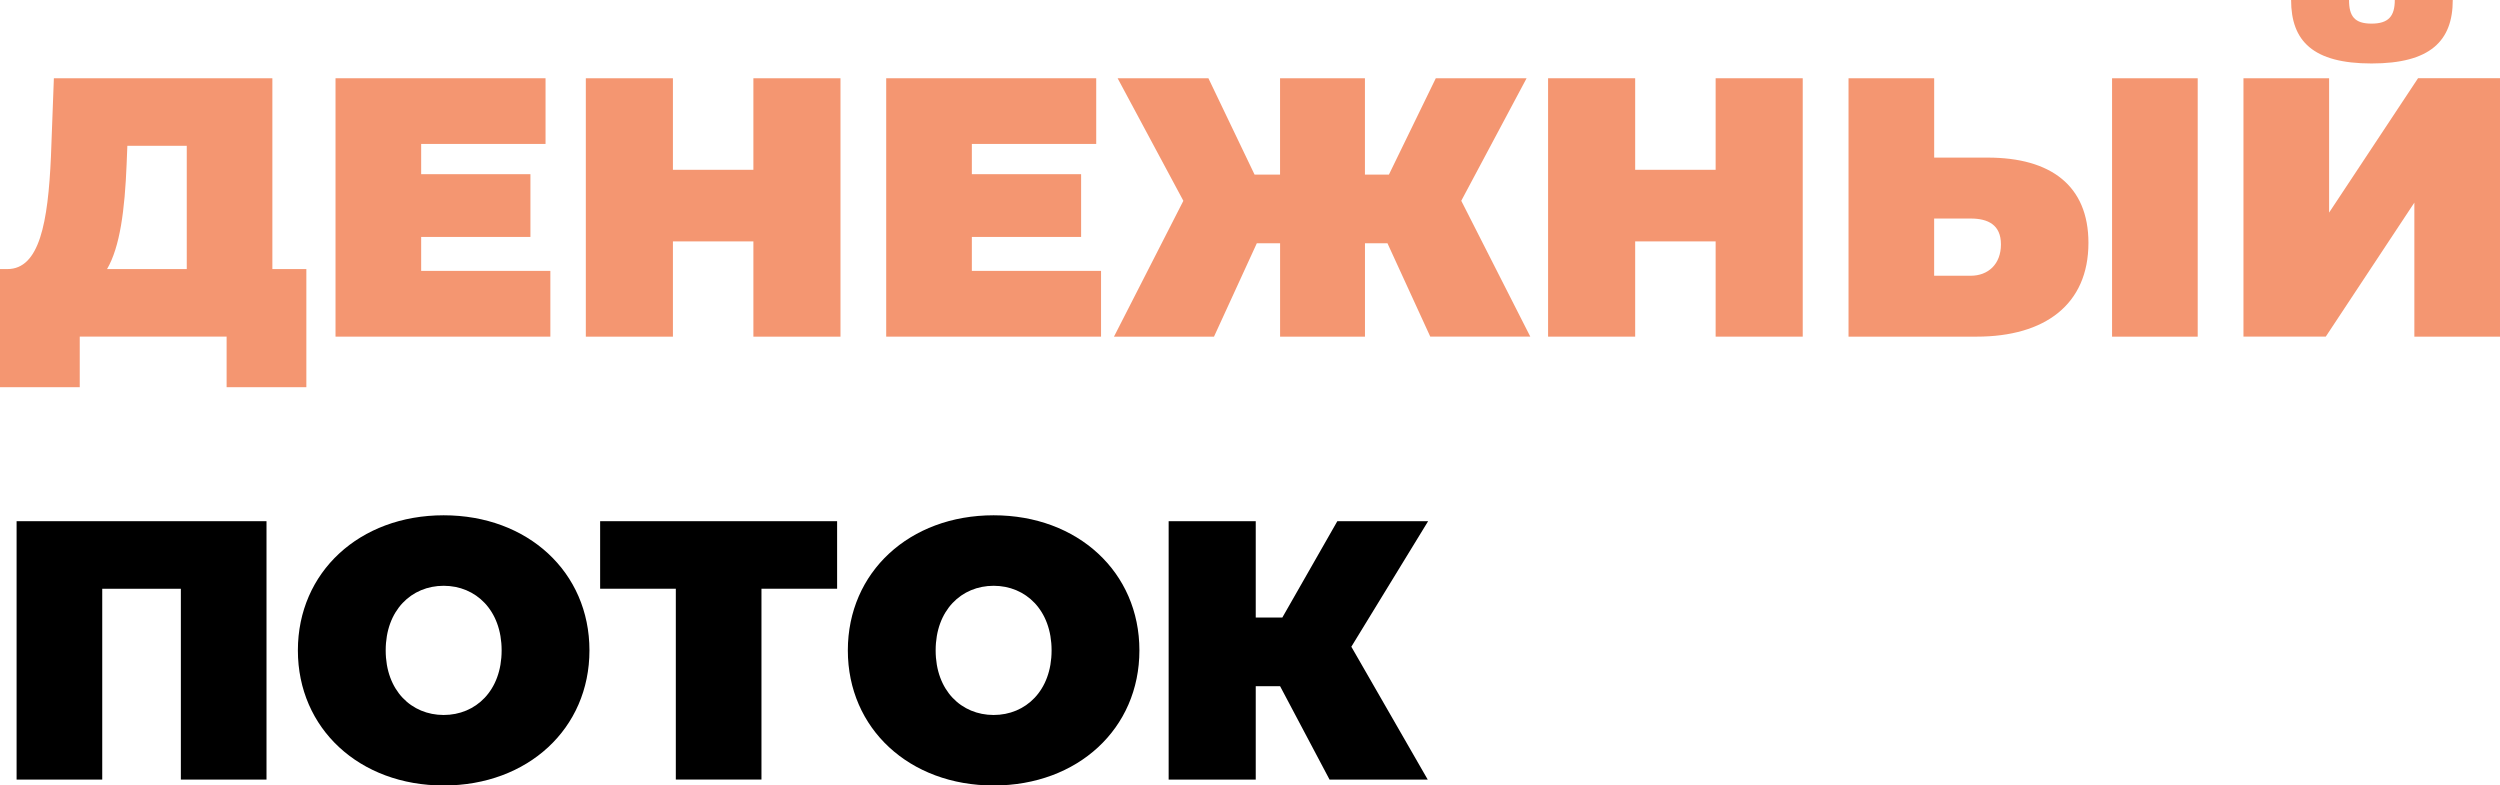
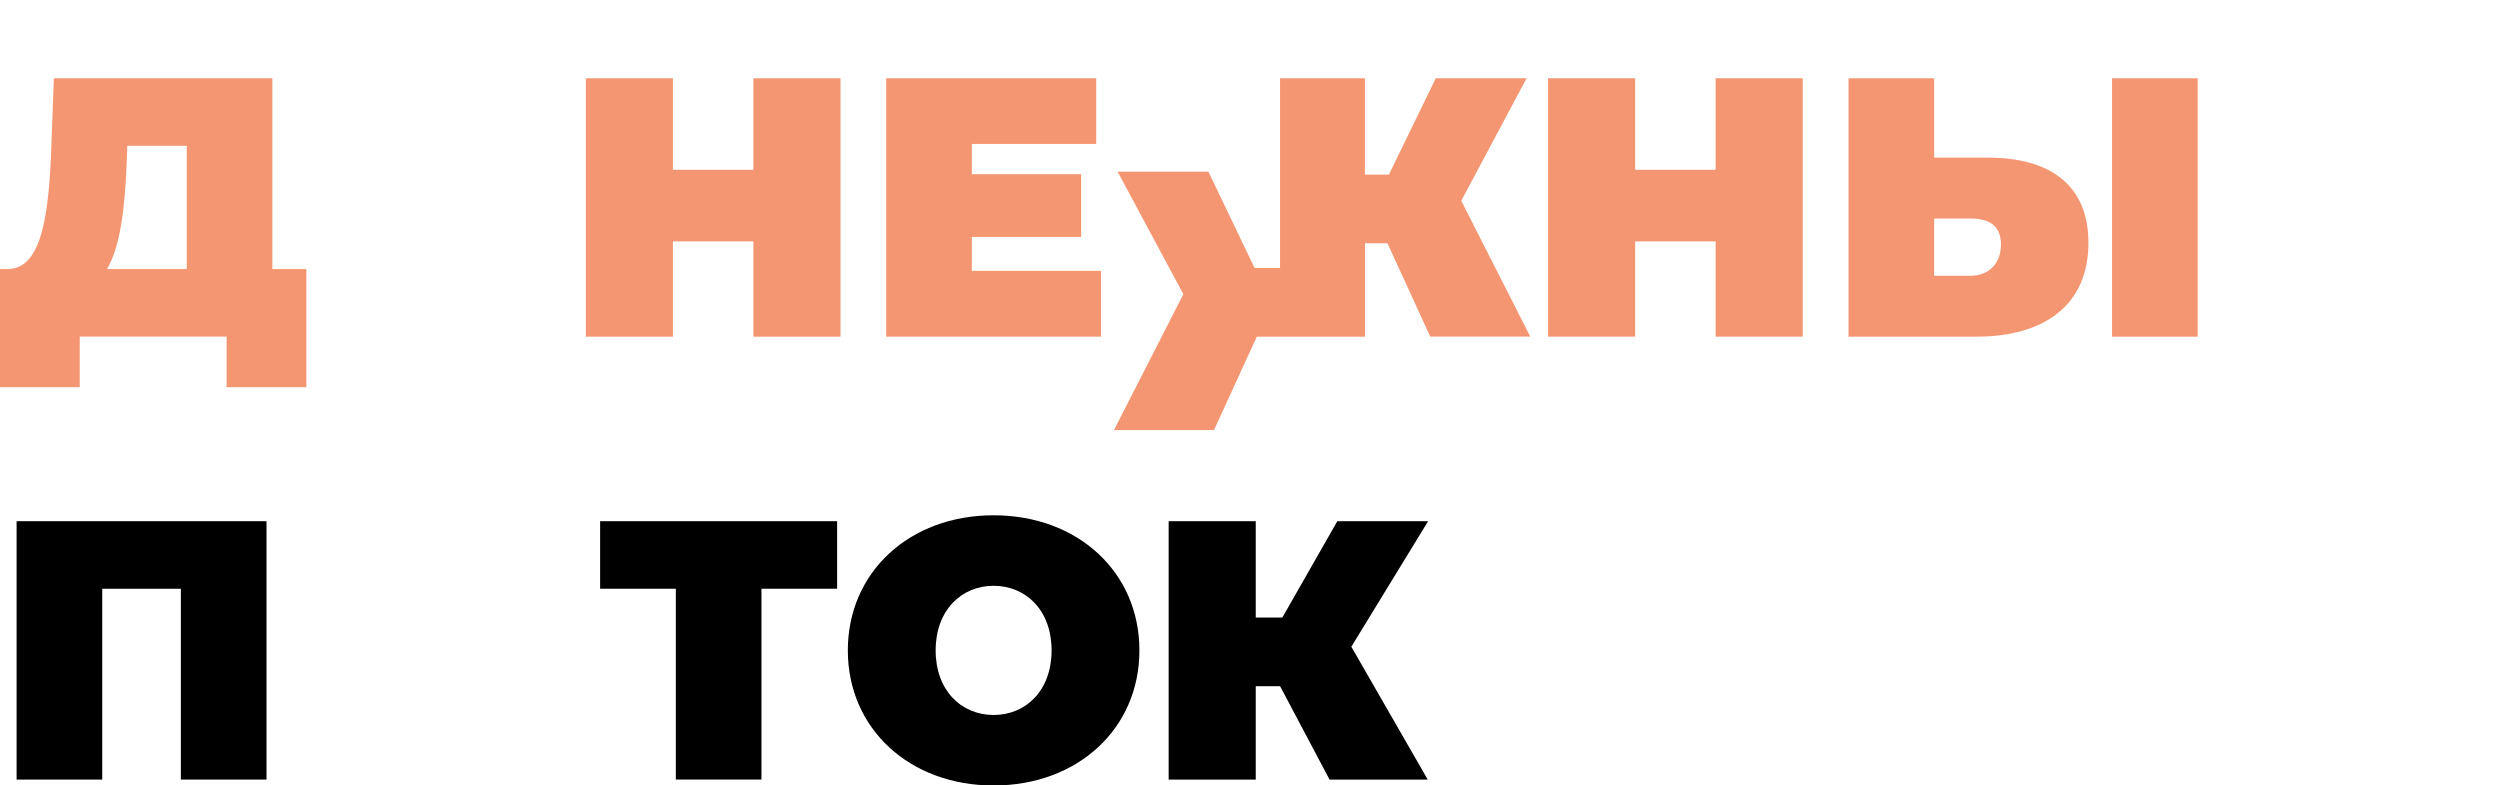
<svg xmlns="http://www.w3.org/2000/svg" id="Layer_2" viewBox="0 0 690.05 216.81">
  <defs>
    <style>.cls-1{fill:#f49671;}</style>
  </defs>
  <g id="Layer_1-2">
    <g>
      <path class="cls-1" d="M84.56,74.27v32.6h-22.01v-13.96H22.01v13.96H0v-32.6H2.04c8.86,0,11.21-12.84,12.02-30.97l.81-21.7h60.31v52.67h9.37Zm-55.02,0h22.01V40.24h-16.4l-.2,5.09c-.51,12.63-1.83,22.82-5.4,28.93Z" />
-       <path class="cls-1" d="M151.91,74.78v18.14h-59.3V21.6h57.97v18.13h-34.33v8.35h30.16v17.32h-30.16v9.37h35.66Z" />
      <path class="cls-1" d="M231.99,21.6V92.92h-24.04v-26.29h-22.21v26.29h-24.04V21.6h24.04v25.27h22.21V21.6h24.04Z" />
      <path class="cls-1" d="M303.91,74.78v18.14h-59.3V21.6h57.97v18.13h-34.33v8.35h30.16v17.32h-30.16v9.37h35.66Z" />
-       <path class="cls-1" d="M382.97,67.14h-6.21v25.78h-23.43v-25.78h-6.42l-11.82,25.78h-27.61l19.15-37.49-18.14-33.82h25.06l12.74,26.59h7.03V21.6h23.43v26.59h6.62l12.94-26.59h25.06l-18.03,33.82,19.05,37.49h-27.61l-11.82-25.78Z" />
+       <path class="cls-1" d="M382.97,67.14h-6.21v25.78h-23.43h-6.42l-11.82,25.78h-27.61l19.15-37.49-18.14-33.82h25.06l12.74,26.59h7.03V21.6h23.43v26.59h6.62l12.94-26.59h25.06l-18.03,33.82,19.05,37.49h-27.61l-11.82-25.78Z" />
      <path class="cls-1" d="M497.59,21.6V92.92h-24.04v-26.29h-22.21v26.29h-24.04V21.6h24.04v25.27h22.21V21.6h24.04Z" />
      <path class="cls-1" d="M576.45,67.04c0,17.01-12.02,25.88-30.87,25.88h-35.35V21.6h23.64v21.9h14.77c17.42,0,27.81,7.74,27.81,23.53Zm-24.15,.41c0-5.4-3.57-7.13-8.35-7.13h-10.09v15.79h10.09c4.79,0,8.35-3.16,8.35-8.66Zm30.67-45.85h23.64V92.92h-23.64V21.6Z" />
-       <path class="cls-1" d="M619.24,21.6h23.64V58.68l24.55-37.09h22.62V92.92h-23.64V55.93l-24.45,36.98h-22.72V21.6Zm13.14-21.6h16c0,4.48,1.53,6.52,6.21,6.52s6.42-2.04,6.42-6.52h16c0,11.31-6.21,17.52-22.41,17.52s-22.21-6.21-22.21-17.52Z" />
      <path d="M73.56,143.86v71.32h-23.64v-52.67H28.22v52.67H4.58v-71.32H73.56Z" />
-       <path d="M82.22,179.52c0-21.6,17.01-37.29,40.24-37.29s40.24,15.69,40.24,37.29-17.01,37.29-40.24,37.29-40.24-15.69-40.24-37.29Zm56.24,0c0-11.1-7.13-17.83-16-17.83s-16,6.72-16,17.83,7.13,17.83,16,17.83,16-6.72,16-17.83Z" />
      <path d="M231.07,162.5h-20.89v52.67h-23.64v-52.67h-20.89v-18.64h65.41v18.64Z" />
      <path d="M234.02,179.52c0-21.6,17.01-37.29,40.24-37.29s40.24,15.69,40.24,37.29-17.01,37.29-40.24,37.29-40.24-15.69-40.24-37.29Zm56.24,0c0-11.1-7.13-17.83-16-17.83s-16,6.72-16,17.83,7.13,17.83,16,17.83,16-6.72,16-17.83Z" />
      <path d="M372.99,178.5l21.09,36.68h-27.1l-13.65-25.78h-6.72v25.78h-24.04v-71.32h24.04v26.59h7.34l15.18-26.59h25.06l-21.19,34.64Z" />
    </g>
  </g>
</svg>